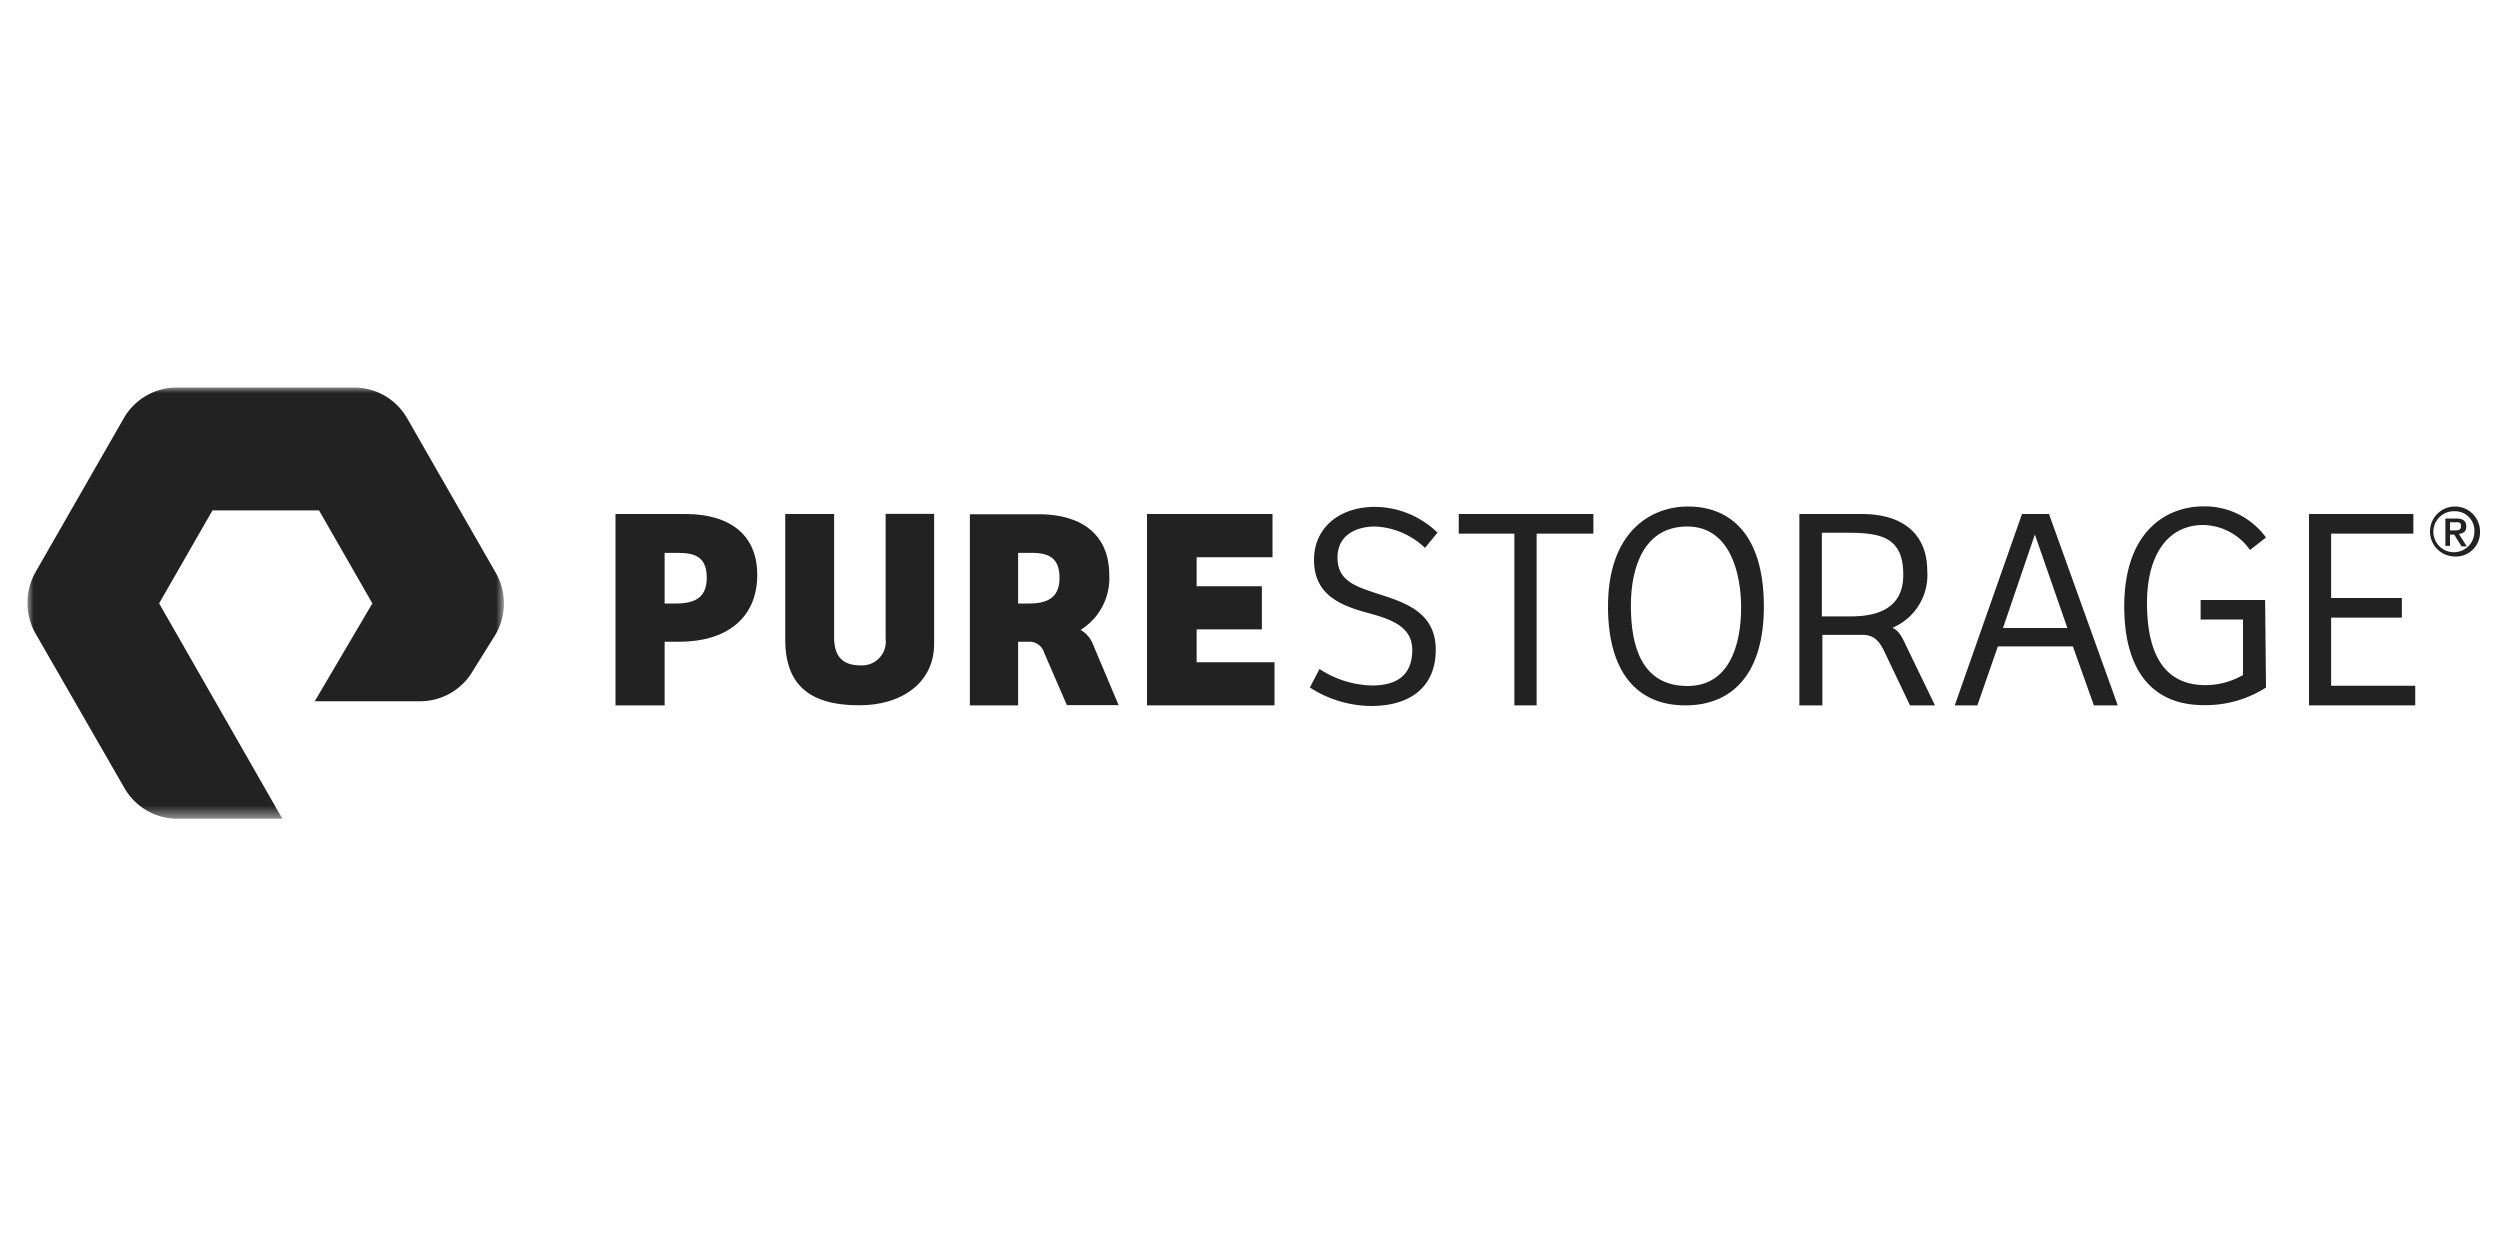
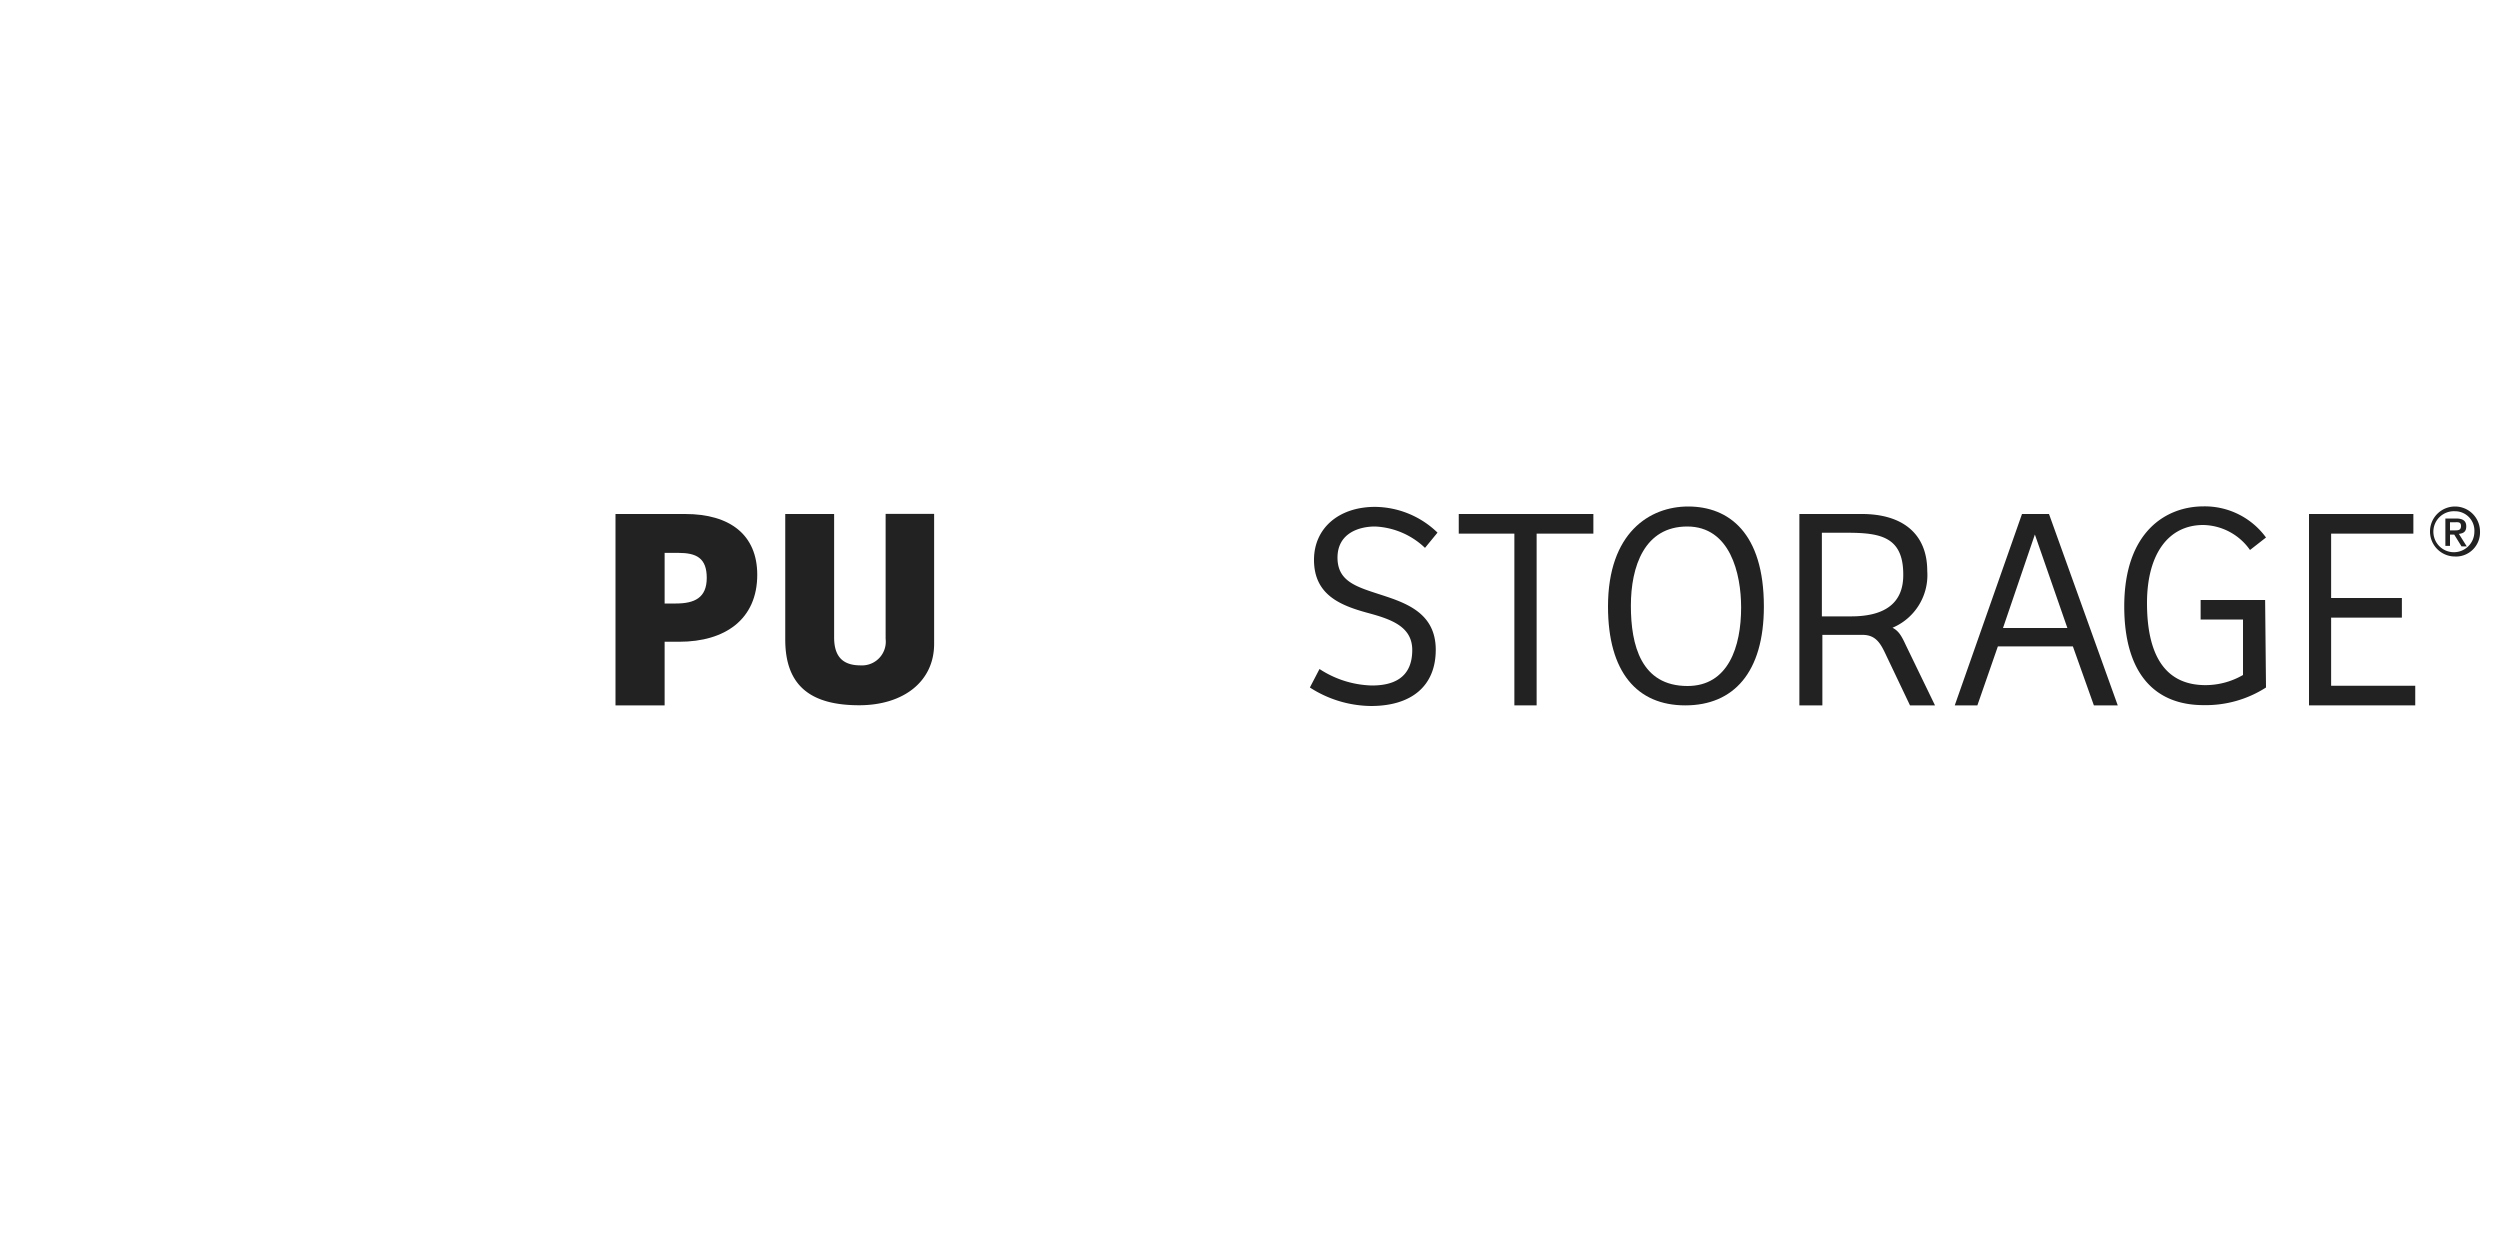
<svg xmlns="http://www.w3.org/2000/svg" id="Laag_1" data-name="Laag 1" viewBox="0 0 200 100">
  <defs>
    <style>.cls-1{fill:#fff}.cls-1,.cls-3{fill-rule:evenodd}.cls-2{mask:url(#mask)}.cls-3{fill:#232223}</style>
    <mask id="mask" x="2.19" y="30.95" width="38.12" height="34.55" maskUnits="userSpaceOnUse">
      <g id="mask-2">
-         <path id="path-1" class="cls-1" d="M2.19 30.95H40.31V65.5H2.19V30.95z" />
+         <path id="path-1" class="cls-1" d="M2.19 30.95H40.31V65.5H2.19z" />
      </g>
    </mask>
  </defs>
  <g id="Page-1">
    <g id="Group-28">
      <g id="Group-3">
        <g class="cls-2">
-           <path id="Fill-1" class="cls-3" d="M22.59 65.5H14.16A4.89 4.89.0 0 1 9.93 63L2.84 50.68a5 5 0 0 1 0-4.91L9.93 33.41A4.89 4.89.0 0 1 14.16 31H28.34a4.89 4.89.0 0 1 4.23 2.46l7.09 12.36a4.94 4.94.0 0 1 0 4.91l-1.83 2.94a4.88 4.88.0 0 1-4.22 2.43H25.18l4.61-7.83-4.27-7.44H17l-4.27 7.44z" />
-         </g>
+           </g>
      </g>
      <path id="Fill-4" class="cls-3" d="M54.07 48.28c1.5.0 2.47-.46 2.47-2.05s-.83-2-2.27-2h-1.1v4.05zm-.9 8.15H49.24V41.12h5.58c3.59.0 5.76 1.68 5.76 4.86.0 3.57-2.58 5.36-6.24 5.36H53.17z" />
      <path id="Fill-6" class="cls-3" d="M66.73 41.12V51c0 1.71.88 2.23 2.12 2.23a1.9 1.9.0 0 0 2-2.12v-10h3.88v10.4c0 3-2.44 4.91-6 4.91-3.9.0-5.91-1.58-5.91-5.25V41.12z" />
-       <path id="Fill-8" class="cls-3" d="M91.76 41.12H101.8V44.58H95.73V46.9H100.95V50.35H95.73V52.98H101.96V56.43H91.76V41.12z" />
      <path id="Fill-10" class="cls-3" d="M105.56 53.52a8 8 0 0 0 4.19 1.32c1.55.0 3.23-.49 3.23-2.84.0-1.84-1.62-2.44-3.46-2.94-2.23-.6-4.4-1.43-4.4-4.27.0-2.55 2-4.24 4.88-4.24a7.27 7.27.0 0 1 5 2.06l-1 1.22a6.17 6.17.0 0 0-4-1.71c-1.3.0-3 .55-3 2.49s1.57 2.35 3.56 3 4.3 1.47 4.3 4.37-1.94 4.5-5.18 4.5A9.16 9.16.0 0 1 104.79 55z" />
      <path id="Fill-12" class="cls-3" d="M127.47 41.12V42.69H122.93V56.43H121.15V42.69H116.7V41.12H127.47z" />
      <path id="Fill-14" class="cls-3" d="M135 54.88c3.27.0 4.29-3.15 4.29-6.28.0-2.72-.88-6.48-4.31-6.48s-4.51 3.2-4.51 6.34.81 6.42 4.53 6.42m-.18 1.55c-3.85.0-6.18-2.65-6.18-7.91.0-5.91 3.34-8 6.41-8 3.25.0 6.06 2.1 6.06 8 0 5.28-2.43 7.91-6.29 7.91" />
      <path id="Fill-16" class="cls-3" d="M160.24 50.24h5.15l-2.6-7.48zm-3.86 6.19 5.38-15.31h2.16l5.5 15.31h-1.91l-1.68-4.72h-6l-1.64 4.72z" />
      <path id="Fill-18" class="cls-3" d="M181.28 55a8.91 8.91.0 0 1-5 1.41c-3.92.0-6.34-2.56-6.34-7.9.0-6 3.37-8 6.34-8a6.06 6.06.0 0 1 5 2.49L180 44a4.67 4.67.0 0 0-3.74-2c-2.82.0-4.5 2.37-4.5 6.24.0 4.15 1.43 6.57 4.68 6.57a6 6 0 0 0 3-.81V49.56h-3.39V48h5.16z" />
      <path id="Fill-20" class="cls-3" d="M184.72 41.12H193.07V42.69H186.49V47.84H192.15V49.41H186.49V54.86H193.22V56.43h-8.5V41.12z" />
      <path id="Fill-22" class="cls-3" d="M148.09 49.31h-2.34V42.62h2c2.64.0 4.51.3 4.51 3.33C152.29 48.42 150.56 49.31 148.09 49.31zm4.38 2.31c-.35-.76-.58-1.15-1.07-1.4a4.57 4.57.0 0 0 2.78-4.54c0-3-2-4.56-5.23-4.56h-5V56.43h1.84V50.79h2.66.56.0c1 0 1.4.62 1.79 1.44l2 4.2h2z" />
-       <path id="Fill-24" class="cls-3" d="M81.45 48.28V44.23h1.08c1.42.0 2.23.44 2.23 2s-.94 2.05-2.43 2.05zm6 3.3a2.29 2.29.0 0 0-1-1.19A4.86 4.86.0 0 0 88.74 46c0-3.18-2.13-4.86-5.67-4.86H77.59V56.43h3.86V51.34h1a1.23 1.23.0 0 1 1.08.87l1.82 4.2h4.14z" />
      <path id="Fill-26" class="cls-3" d="M196.36 42.43c.28.0.52.0.52-.35s-.27-.3-.49-.3H196v.65zM196 43.67h-.37V41.48h.85c.54.0.82.18.82.63s-.25.56-.59.6l.63 1h-.42l-.58-.94H196zm.4-2.77a1.64 1.64.0 1 0 1.55 1.64A1.55 1.55.0 0 0 196.35 40.9zm0 3.62a2 2 0 1 1 2-2A1.93 1.93.0 0 1 196.35 44.52z" />
    </g>
  </g>
</svg>